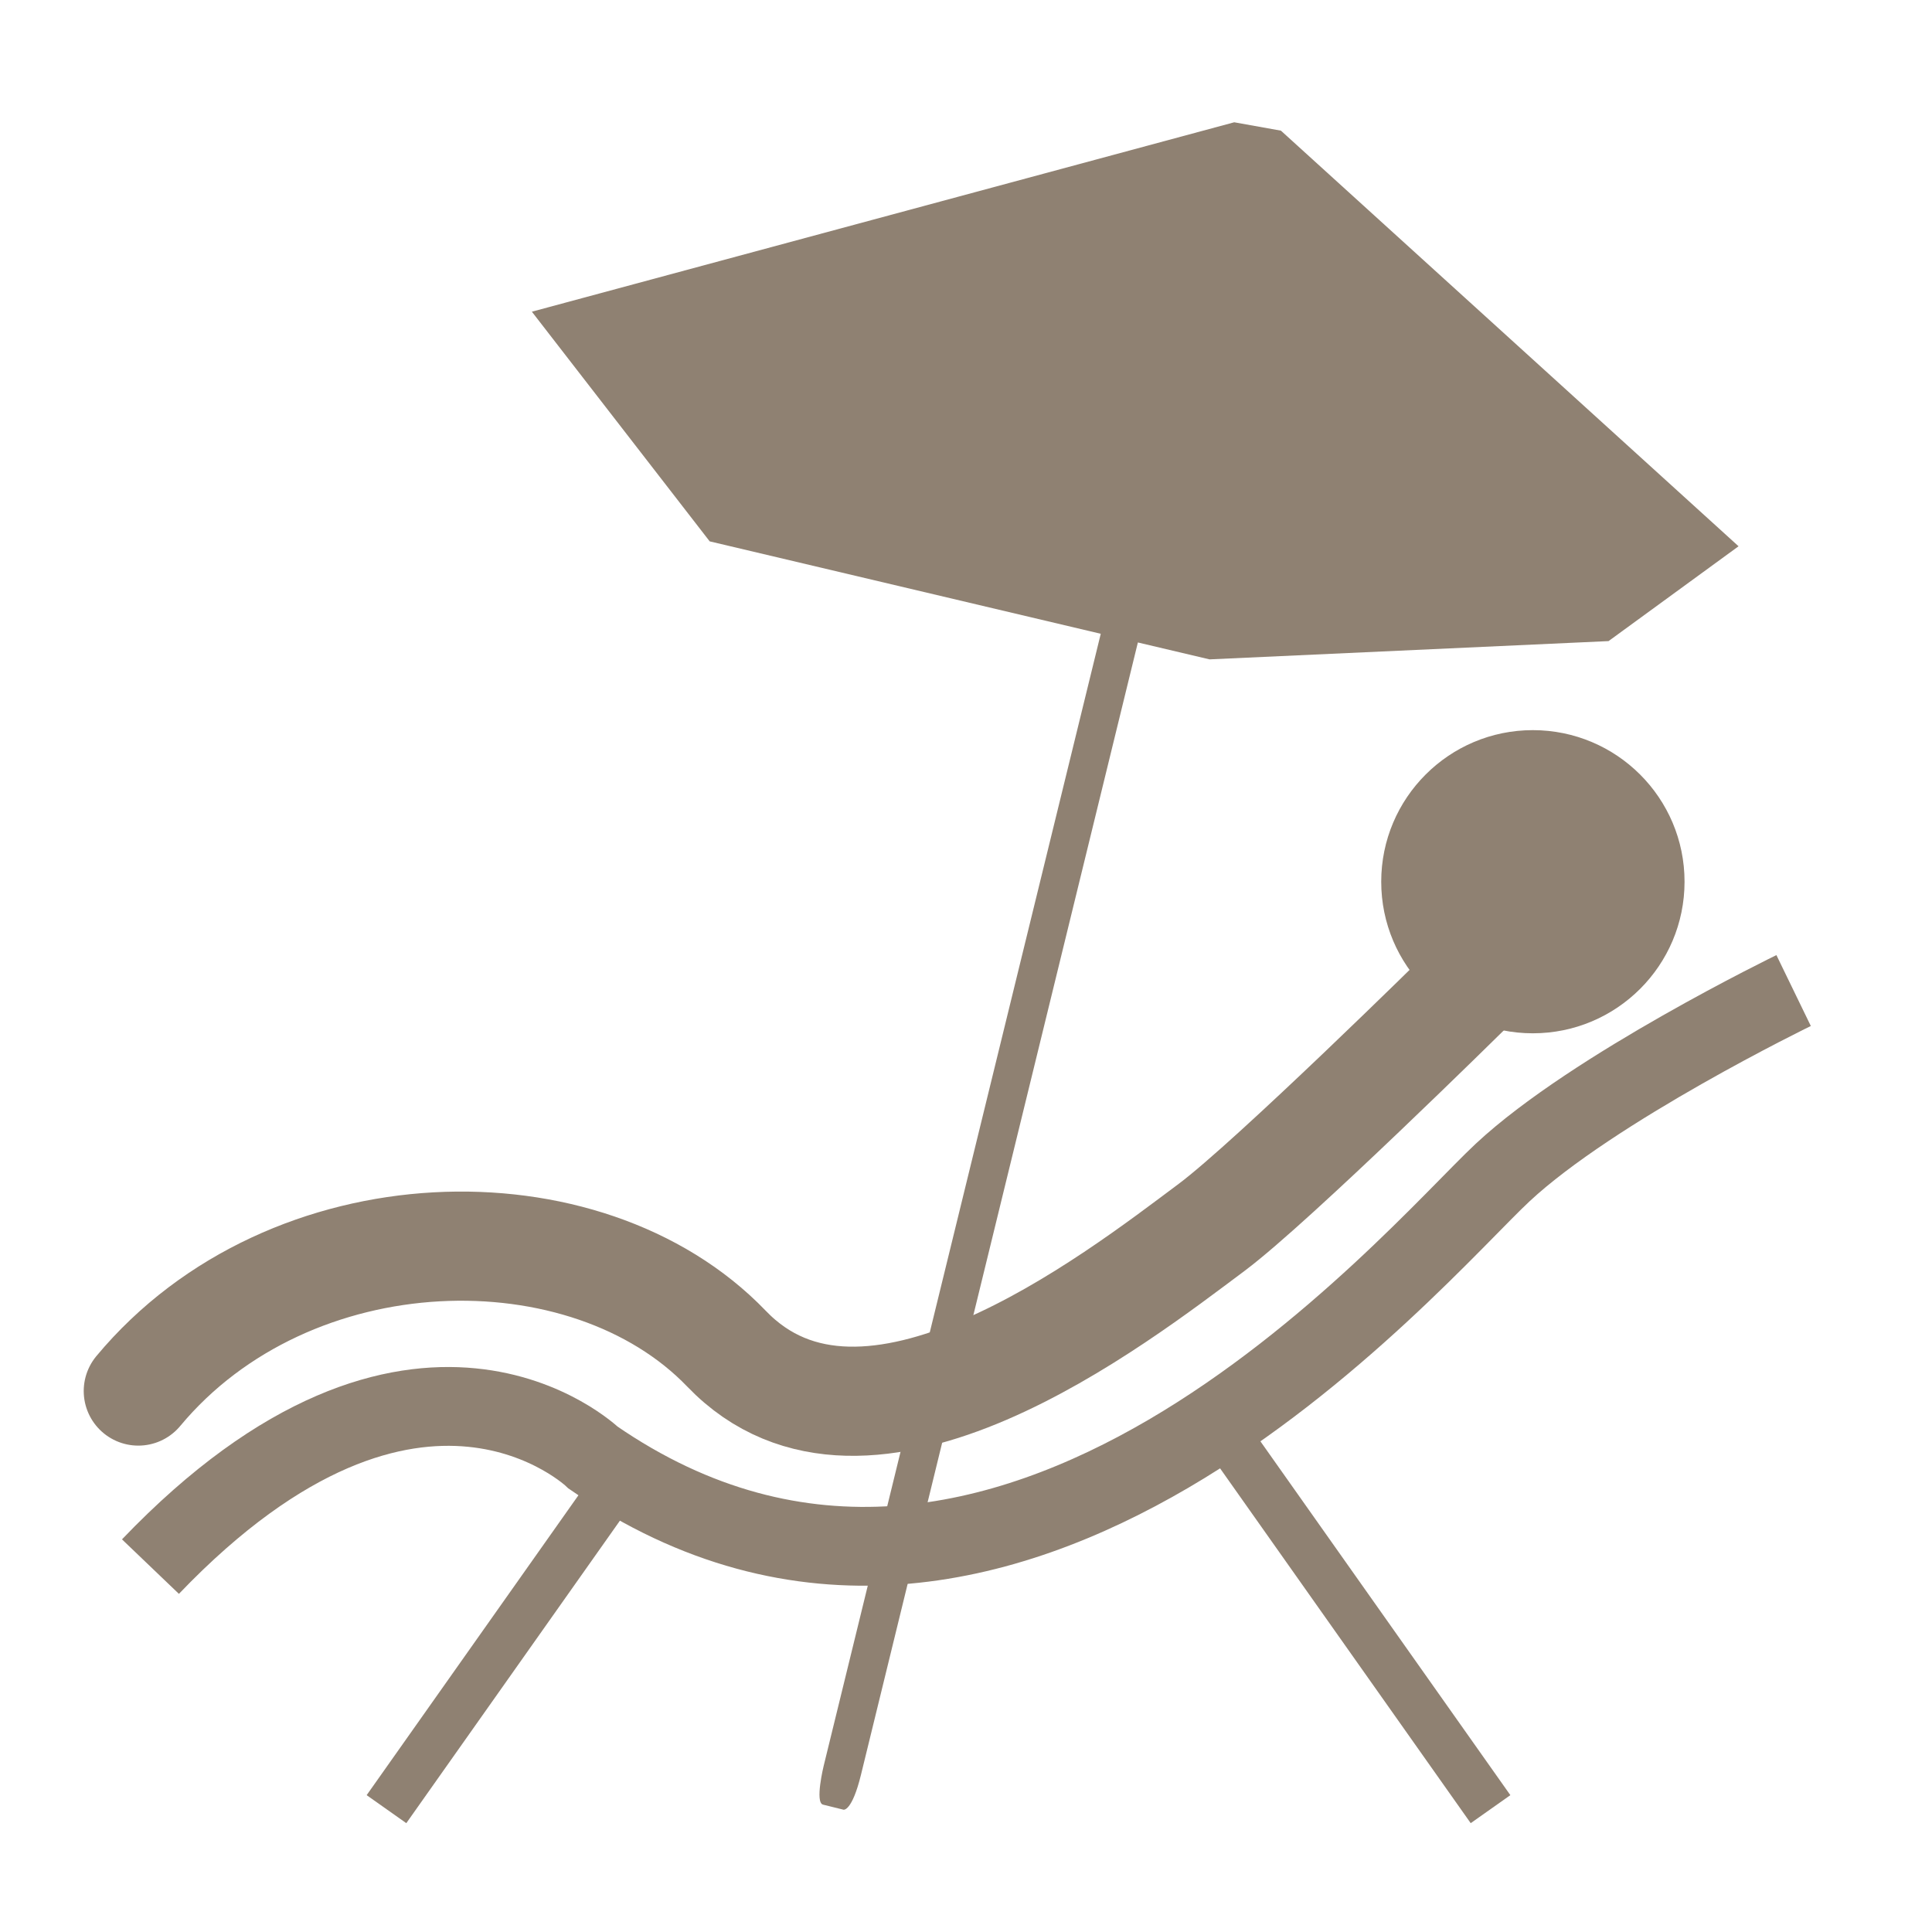
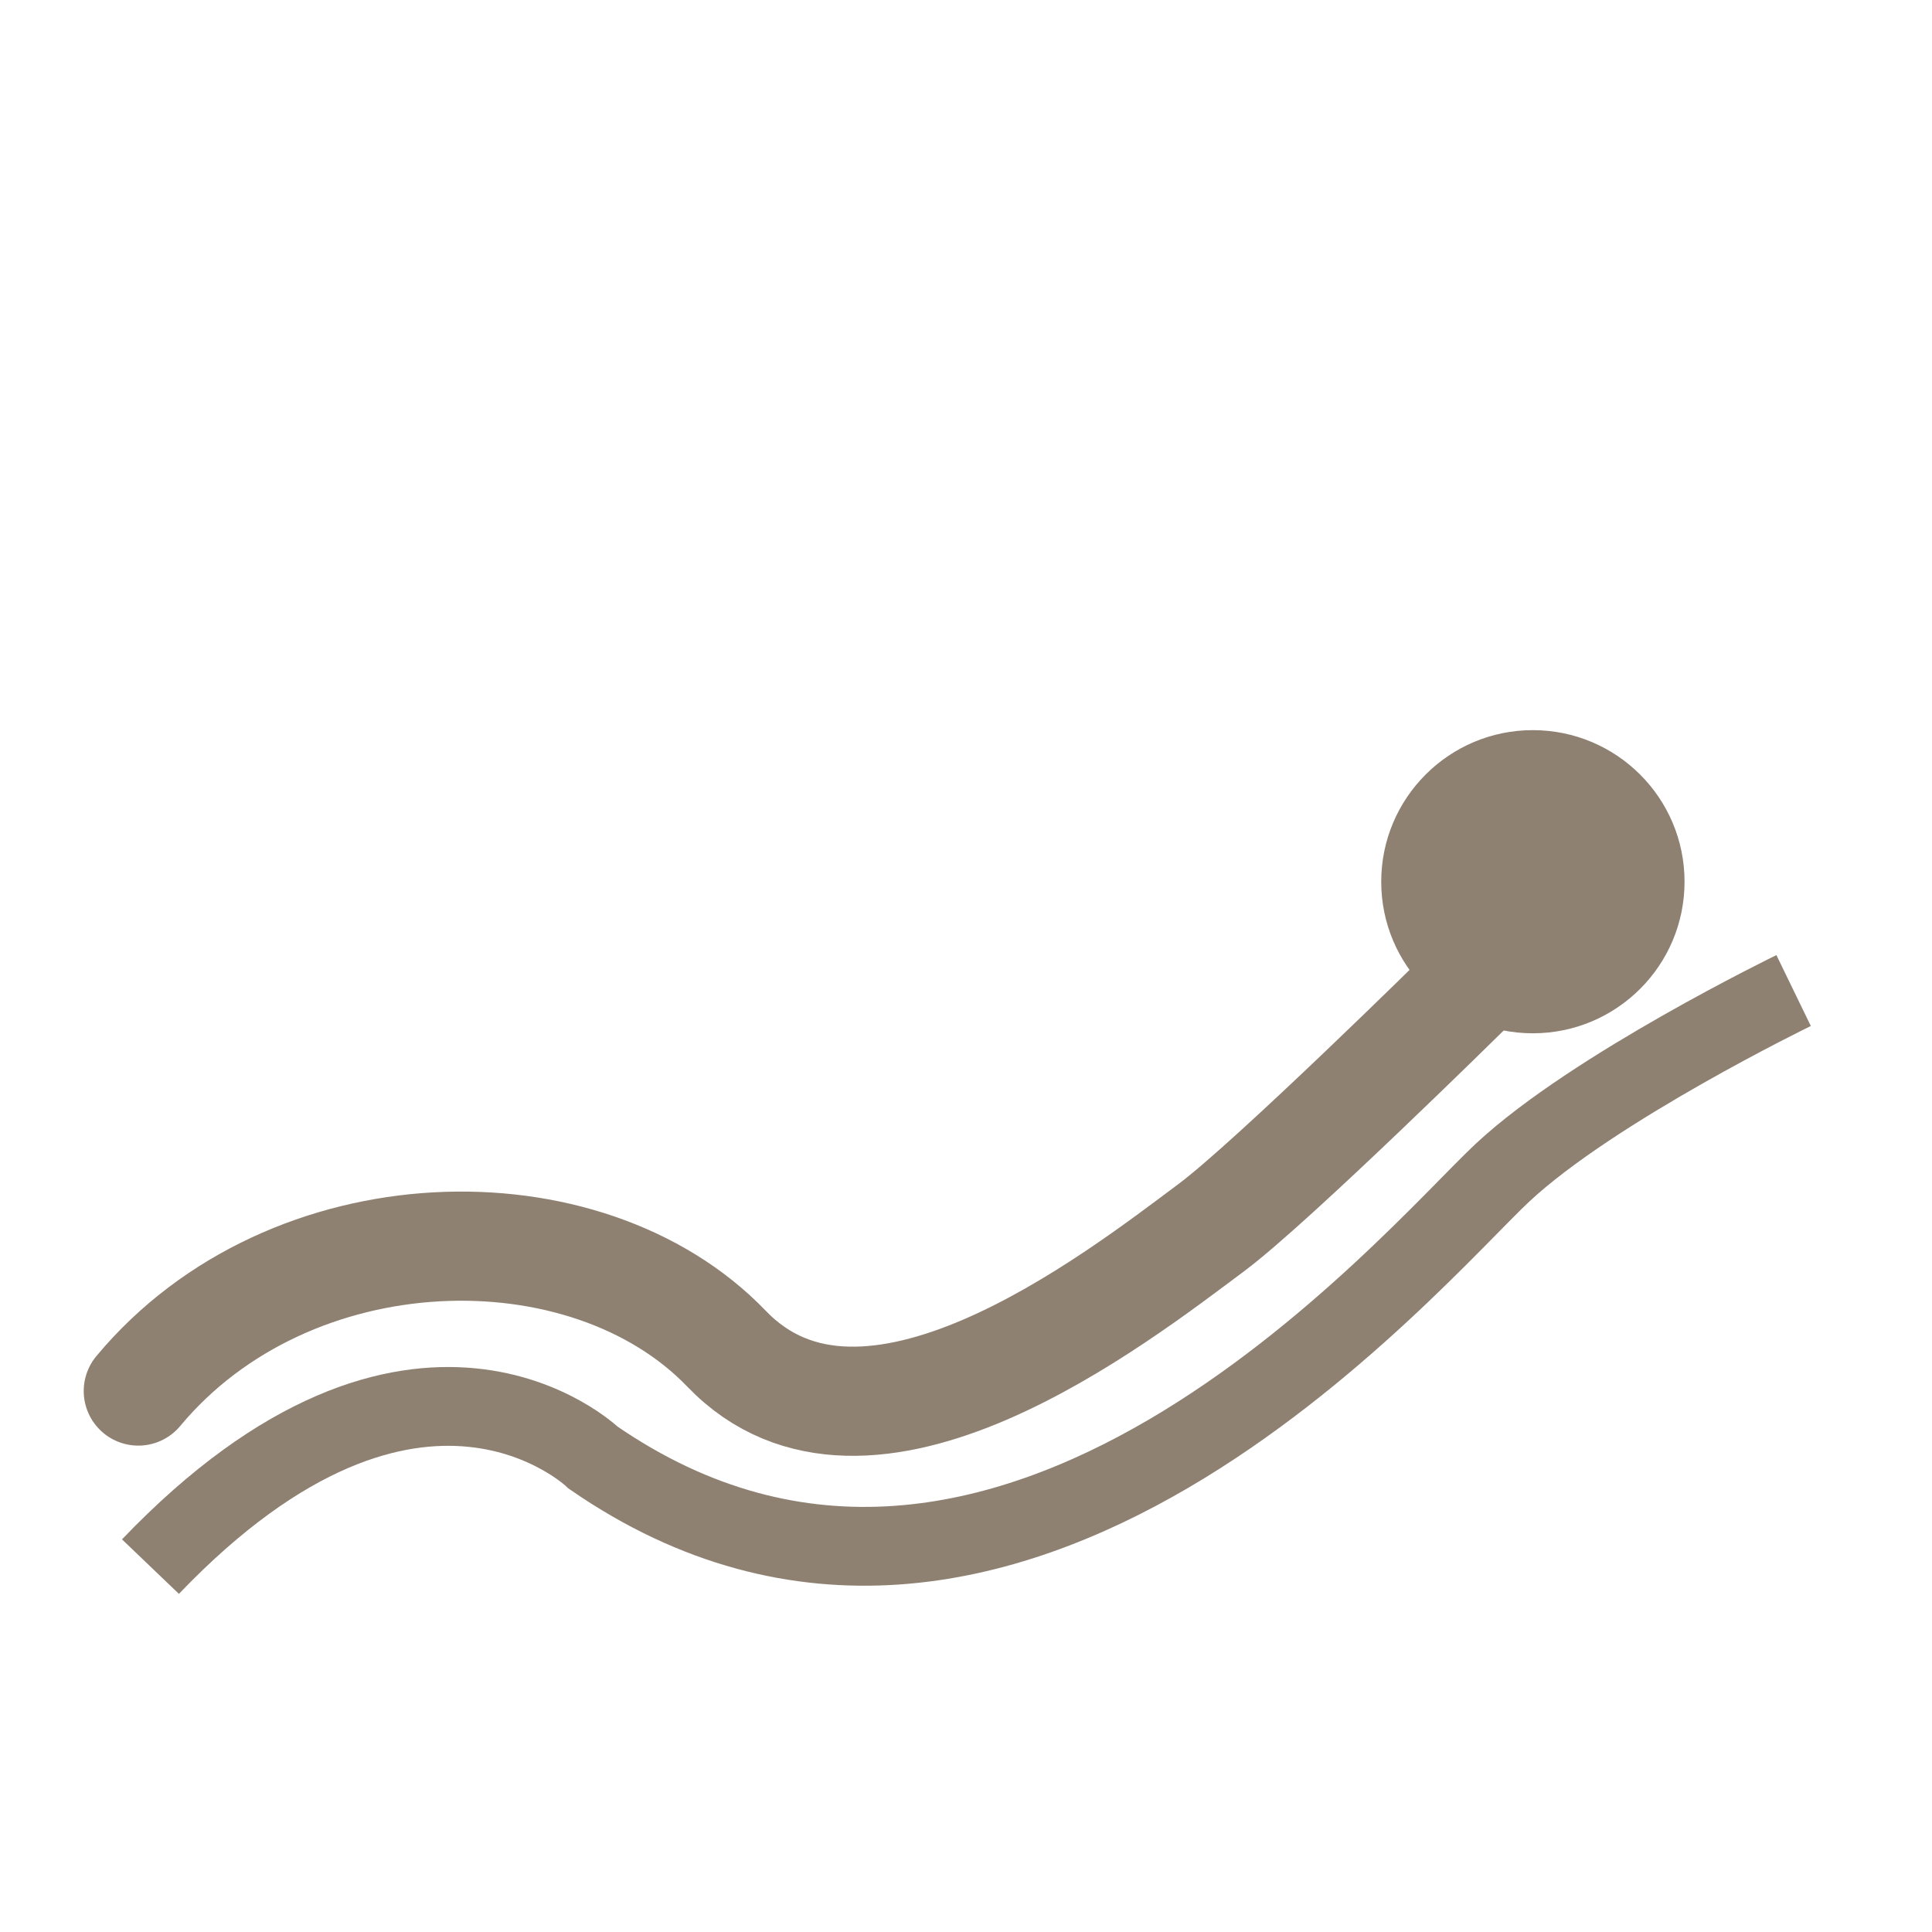
<svg xmlns="http://www.w3.org/2000/svg" version="1.1" id="Ebene_1" x="0px" y="0px" width="24px" height="24px" viewBox="0 0 24 24" enable-background="new 0 0 24 24" xml:space="preserve">
  <path fill="#8F8172" d="M19.041,12.836c1.041,0,1.885-0.843,1.885-1.883s-0.844-1.883-1.885-1.883c-1.039,0-1.883,0.843-1.883,1.883  S18.002,12.836,19.041,12.836" />
  <path fill="none" stroke="#8F8172" stroke-width="0.979" d="M22.281,12.305c0,0-2.484,1.206-3.615,2.261  c-1.129,1.055-6.175,7.08-11.298,3.541c0,0-2.184-2.109-5.499,1.354" />
  <path fill="none" stroke="#8F8172" stroke-width="1.356" stroke-linecap="round" d="M18.213,12.309c0,0-2.404,2.372-3.162,2.938  c-1.205,0.9-4.294,3.311-6.026,1.507c-1.744-1.815-5.424-1.735-7.307,0.526" />
-   <path fill="#8F8172" d="M15.912,1.623l-0.58-0.104L6.607,3.872l2.209,2.853l4.858,1.148l-3.442,14.063c0,0-0.112,0.457-0.008,0.482  l0.255,0.063c0,0,0.104,0.024,0.216-0.433l3.44-14.067l0.89,0.21l4.957-0.227l1.615-1.178L15.912,1.623z" />
-   <line fill="none" stroke="#8F8172" stroke-width="0.603" x1="15.369" y1="18.019" x2="18.516" y2="22.474" />
-   <line fill="none" stroke="#8F8172" stroke-width="0.603" x1="7.947" y1="18.019" x2="4.801" y2="22.474" />
</svg>